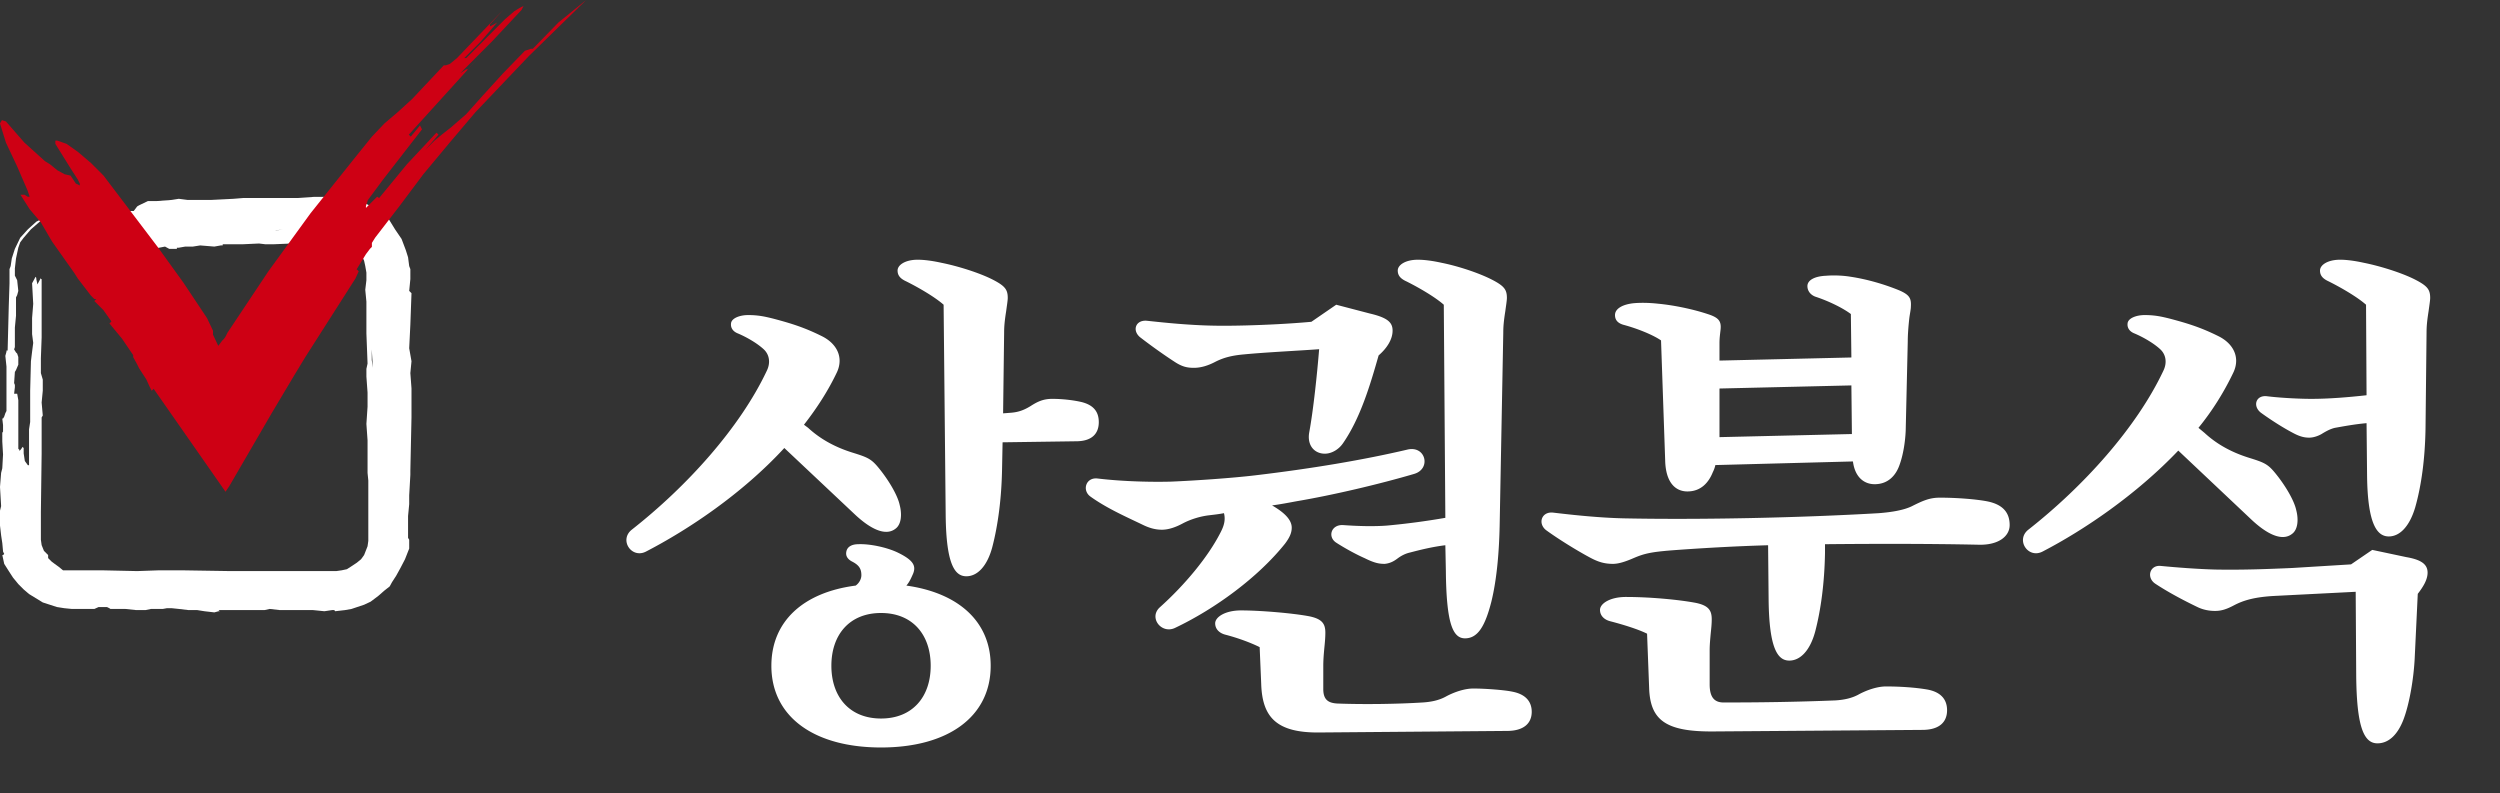
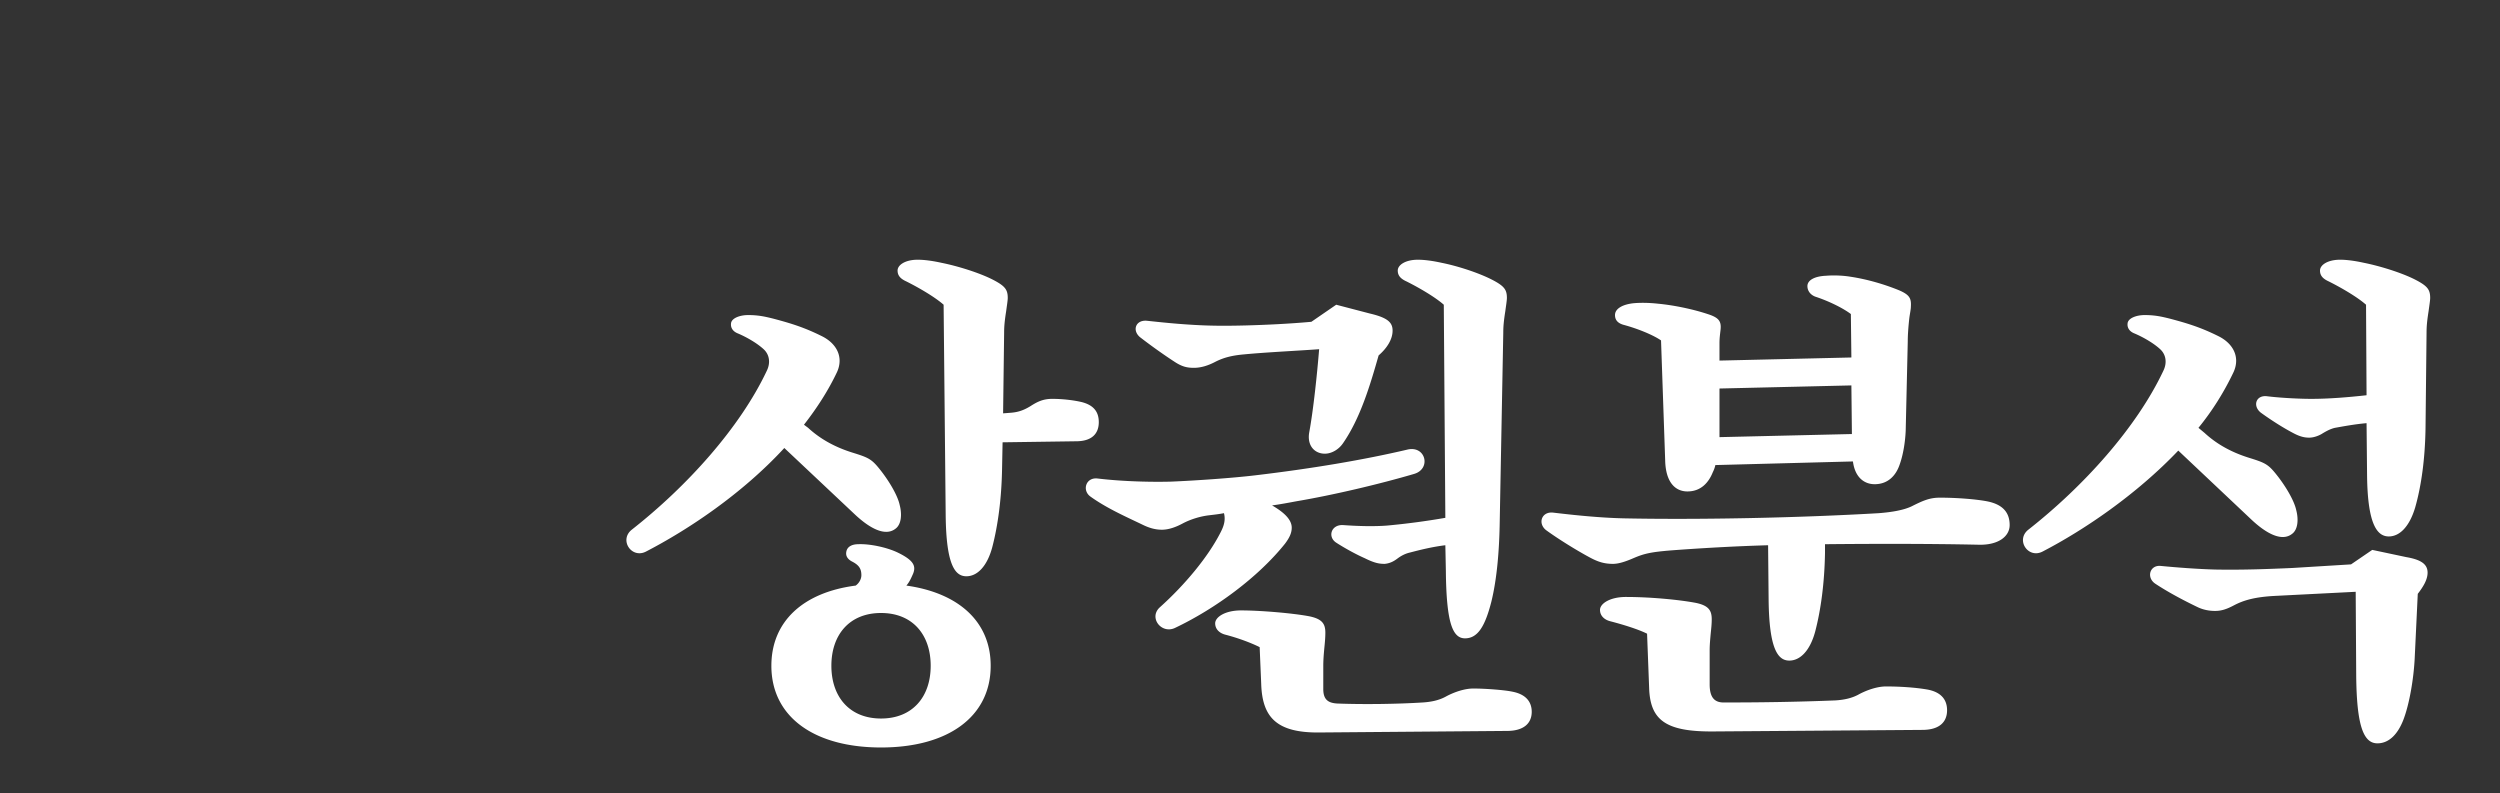
<svg xmlns="http://www.w3.org/2000/svg" fill="none" height="46" width="145">
  <rect width="100%" height="100%" fill="#333333" stroke="none" />
  <path d="m44.74 38.614c0-2.58 1.86-4.26 4.89-4.65.21-.15.33-.39.33-.6 0-.39-.15-.6-.57-.81-.21-.12-.36-.3-.3-.57.06-.3.36-.42.69-.42.66-.03 1.65.18 2.28.48.93.45 1.08.78.9 1.23-.12.27-.21.48-.39.69 3 .42 4.89 2.07 4.89 4.65 0 2.97-2.49 4.74-6.36 4.74s-6.36-1.77-6.36-4.74zm13.44-14.64.39-.03c.48-.03.81-.15 1.2-.39.42-.27.75-.42 1.26-.42.66 0 1.29.09 1.68.18.75.18 1.02.6 1.02 1.17 0 .66-.39 1.11-1.32 1.11l-4.26.06-.03 1.53c-.03 1.74-.24 3.3-.57 4.56-.3 1.11-.87 1.68-1.5 1.68-.66 0-1.17-.66-1.2-3.54l-.12-12.21c-.51-.45-1.44-.99-2.16-1.35-.33-.15-.51-.33-.51-.63 0-.33.45-.63 1.17-.63.36 0 .84.06 1.38.18.9.18 2.19.57 3 .99.69.36.84.57.84 1.05 0 .15-.06.51-.09.75-.09.57-.12.9-.12 1.26zm-13.71-2.46c.24-.48.15-.96-.18-1.26-.39-.36-1.02-.72-1.53-.93-.27-.12-.39-.33-.36-.57.03-.3.51-.48.99-.48.6 0 .99.09 1.47.21 1.02.27 1.8.51 2.82 1.02.84.42 1.26 1.2.87 2.07-.51 1.08-1.17 2.1-1.92 3.06l.24.18c.75.69 1.62 1.14 2.58 1.44.87.27 1.08.36 1.5.87.57.69 1.11 1.59 1.23 2.16.15.57.09 1.14-.24 1.38-.57.45-1.44.03-2.34-.81l-4.11-3.87c-2.46 2.67-5.58 4.74-8.01 6-.84.45-1.59-.66-.84-1.26 3.21-2.52 6.27-5.91 7.83-9.21zm3.75 17.1c0 1.8 1.05 3.06 2.88 3.06s2.88-1.26 2.88-3.06-1.05-3.06-2.88-3.06-2.88 1.26-2.88 3.06zm38.76-8.13c-.03 1.44-.15 3.06-.48 4.41-.36 1.41-.78 2.13-1.53 2.13-.72 0-1.08-.9-1.11-3.9l-.03-1.5c-.75.09-1.47.27-2.04.42-.27.06-.51.18-.75.36s-.45.27-.72.3c-.3 0-.57-.03-1.17-.33-.48-.21-1.14-.57-1.65-.9s-.3-1.05.39-1.02c.81.06 1.77.09 2.55.03a42.6 42.6 0 0 0 3.39-.45l-.09-12.36c-.51-.45-1.44-.99-2.16-1.35-.33-.15-.51-.33-.51-.63 0-.33.45-.63 1.17-.63.36 0 .84.06 1.38.18.9.18 2.13.57 2.94.99.69.36.84.57.84 1.05 0 .15-.06.51-.09.75-.09.57-.12.9-.12 1.26zm-4.95-3c-2.04.6-4.71 1.23-6.84 1.59-.48.09-.96.18-1.41.24.78.45 1.14.87 1.14 1.29 0 .3-.12.57-.39.93-1.56 1.95-4.05 3.78-6.39 4.89-.78.36-1.53-.6-.87-1.2 1.44-1.29 2.79-2.91 3.51-4.32.24-.45.3-.78.21-1.14-.3.06-.6.09-.84.12-.54.06-1.11.24-1.56.48-.39.21-.81.36-1.2.36-.36 0-.72-.09-1.14-.3-.87-.42-2.04-.93-3-1.62-.51-.36-.27-1.14.42-1.05 1.5.18 3.21.21 4.26.18 1.44-.06 3.57-.21 4.83-.36 3.3-.39 6.33-.9 8.88-1.5 1.05-.24 1.38 1.11.39 1.41zm-5.28 12.48c0 .63.3.81.81.84 1.56.06 3.51.03 4.95-.06.48-.03.96-.12 1.38-.36.45-.24 1.05-.45 1.56-.45.72 0 1.83.09 2.25.18.81.15 1.14.6 1.14 1.17 0 .66-.45 1.11-1.44 1.11l-10.86.09c-2.52.03-3.33-.9-3.39-2.82l-.09-2.13c-.54-.27-1.29-.54-1.98-.72-.36-.09-.6-.33-.6-.66 0-.36.57-.75 1.5-.75 1.08 0 2.91.15 3.9.33.81.15.99.45.99.96 0 .3-.03.6-.06.9-.03.33-.06.66-.06 1.05zm-.81-14.91c.24-1.32.45-3.33.57-4.8-1.23.09-3.12.18-4.35.3-.69.06-1.17.18-1.65.42-.45.24-.87.36-1.26.36s-.69-.06-1.14-.36c-.6-.39-1.32-.9-1.98-1.41-.48-.39-.27-1.02.39-.96.84.09 1.68.18 2.73.24 1.02.06 1.92.06 3.06.03 1.08-.03 2.43-.09 3.75-.21l1.44-.99 1.95.51c1.02.24 1.32.51 1.32.99 0 .54-.36 1.05-.81 1.44-.48 1.68-1.05 3.63-2.07 5.1-.27.39-.69.6-1.05.6-.6 0-1.05-.48-.9-1.26zm20.4-5.31c-.48-.33-1.38-.69-2.16-.9-.33-.09-.51-.27-.51-.57 0-.39.48-.63 1.11-.69.36-.03.84-.03 1.38.03.96.09 2.07.33 2.88.6.66.21.81.42.75.93-.03.27-.06.48-.06.75v1.02l7.65-.18-.03-2.52c-.48-.36-1.29-.75-2.01-.99-.3-.09-.51-.33-.51-.63 0-.33.39-.57 1.08-.6.36-.03.9-.03 1.44.06.99.15 1.98.45 2.79.78.63.27.72.48.69.96 0 .15-.06.42-.09.66-.06.54-.09.99-.09 1.35l-.12 5.19c-.03.66-.15 1.41-.36 1.98-.21.6-.66 1.11-1.44 1.11-.6 0-1.14-.39-1.26-1.32l-7.98.21c-.03.15-.09.3-.15.42-.24.6-.69 1.11-1.47 1.11-.69 0-1.26-.51-1.29-1.8zm18.42 11.85c-2.82-.06-5.82-.06-8.91-.03v.51c-.03 1.74-.24 3.3-.57 4.56-.3 1.11-.87 1.68-1.5 1.68-.66 0-1.17-.66-1.2-3.54l-.03-3.15c-2.07.06-4.05.18-5.64.3-1.11.09-1.53.18-2.1.42-.48.21-.9.36-1.26.36-.51 0-.87-.12-1.32-.36-.84-.45-1.89-1.11-2.55-1.59-.51-.39-.27-1.11.42-1.02 1.26.15 2.73.3 4.08.33 4.35.09 10.17-.03 14.79-.3.78-.06 1.44-.18 1.89-.39.66-.33 1.05-.51 1.65-.51.99 0 2.1.09 2.73.21.93.18 1.32.66 1.32 1.38 0 .66-.66 1.17-1.8 1.14zm-14.79 9.15c2.13 0 4.2-.03 6.48-.12.48-.03.96-.12 1.38-.36.45-.24 1.05-.45 1.56-.45.81 0 1.71.06 2.4.18.81.15 1.14.6 1.14 1.2 0 .69-.45 1.14-1.44 1.14l-12.06.09c-2.79.03-3.72-.63-3.78-2.52l-.12-3.15c-.54-.27-1.44-.54-2.13-.72-.36-.09-.6-.33-.6-.66 0-.36.57-.75 1.5-.75 1.38 0 3 .15 3.99.33.81.15.99.45.99.96 0 .3-.03.54-.06.84-.03.33-.06.66-.06.96v1.98c0 .78.3 1.05.81 1.05zm-.24-15.39 7.68-.18-.03-2.82-7.65.18zm25.74-3.84c.24-.48.15-.96-.18-1.26-.39-.36-1.02-.72-1.53-.93-.27-.12-.39-.33-.36-.57.03-.3.51-.48.99-.48.6 0 .99.09 1.47.21 1.02.27 1.8.51 2.82 1.02.84.42 1.26 1.2.87 2.07-.54 1.14-1.23 2.25-2.04 3.24l.36.3c.75.69 1.62 1.14 2.58 1.44.87.27 1.08.36 1.5.87.57.69 1.11 1.59 1.23 2.16.15.57.09 1.14-.24 1.38-.57.45-1.44.03-2.34-.81l-4.26-4.02c-2.46 2.58-5.49 4.62-7.86 5.85-.84.45-1.59-.66-.84-1.26 3.21-2.52 6.27-5.91 7.83-9.21zm15.21 3.36c-.03 1.74-.24 3.3-.6 4.56-.33 1.11-.9 1.68-1.53 1.68-.66 0-1.23-.66-1.26-3.54l-.03-3.03c-.69.06-1.32.18-1.83.27-.27.06-.54.21-.78.36-.21.12-.48.21-.72.21-.27 0-.54-.06-.93-.27-.63-.33-1.32-.78-1.86-1.17-.51-.39-.3-1.05.36-.96.72.09 1.83.15 2.55.15 1.02 0 2.13-.09 3.21-.21l-.03-5.25c-.51-.45-1.44-.99-2.16-1.35-.33-.15-.51-.33-.51-.63 0-.33.45-.63 1.17-.63.36 0 .84.06 1.38.18.9.18 2.19.57 3 .99.69.36.84.57.84 1.05 0 .15-.06.51-.09.75-.09.57-.12.9-.12 1.26zm-4.05 9.45-4.71.24c-1.11.06-1.77.24-2.34.54-.45.24-.75.33-1.11.33-.33 0-.69-.06-1.05-.24-.81-.39-1.71-.87-2.43-1.35-.51-.36-.3-1.08.33-1.02.93.09 2.1.18 3.15.21 1.62.03 3.09-.03 4.47-.09l3.42-.21 1.23-.84 1.98.42c.87.15 1.23.42 1.23.9 0 .42-.27.84-.57 1.23l-.18 3.78c-.06 1.14-.3 2.61-.66 3.54-.33.84-.84 1.35-1.5 1.35-.81 0-1.2-1.02-1.23-3.9z" fill="#fff" />
  <g clip-rule="evenodd" fill-rule="evenodd">
-     <path d="m0 30.486.067.576.067.444.044.488.066.133-.066.066h-.044l.11.51.266.421.244.377.31.377.31.31.31.266.798.488.82.266.422.067.443.044h1.307l.244-.11h.487l.134.066.066.044h.864l.62.066h.556l.31-.066h.687l.243-.044h.267l.42.044.554.066h.51l.421.067.576.067.244-.067h.067l-.067-.066h2.658l.31-.067.577.066h1.928l.665.067.443-.066h.133l.044.066.576-.066.377-.067.731-.244.377-.177.443-.333.355-.31.31-.244.133-.244.244-.377.244-.443.265-.51.244-.62v-.511l-.066-.11v-1.264l.066-.688v-.51l.067-1.197v-.243l.066-3.082v-1.685l-.066-.887.066-.687-.133-.754.067-1.374.066-1.818-.133-.134.067-.687v-.577l-.067-.176-.066-.51-.133-.421-.244-.644-.377-.554-.354-.576-.51-.444-.377-.243-.354-.178-.377-.2-.443-.132-.421-.045-.377-.066h-1.507l-.975.066h-3.124l-.555.045-1.307.066h-1.353l-.51-.066-.42.066-.887.067h-.487l-.51.244-.11.066-.2.266h-.355l-1.308-.133-.243.133-.51-.066h-.487v.066l.066.044.111.067.244.066-.488.067v.177l.067.067.243.066-.376.31-.421.067h-.067v.067l.177.133.31.11-.31.134.067.066.443.177-.066.133h.376v.178l.665.133v.066l.2.067h.376l.421.067h.134l.066.044.244-.111.554.177.443.133.31-.066.244-.133h.133l-.133-.111.687-.133.244.133h.443v-.067h.11l.377-.066h.444l.42-.067.82.067.377-.067h.11v-.066h1.131l.975-.045.377.045h.443l1.064-.045h1.175l.93-.066h.798l.311.11.31.134.577.576.11.244.067.31.066.377v.444l-.066.554.066.687v1.841l.067 1.751-.067.31v.444l.067.931v.82l-.067.998.067.953v1.885l.044.443v3.503l-.044.31-.2.51-.177.244-.244.2-.266.177-.31.2-.31.066-.31.044h-6.139l-2.748-.044h-1.418l-1.24.044-1.995-.044h-2.305l-.244-.2-.244-.177-.177-.133-.2-.2v-.177l-.243-.244-.133-.332-.044-.31v-1.619l.044-3.392v-2.084l.066-.111-.066-.754.066-.687v-.643l-.11-.377v-.865l.044-1.197v-3.392h-.044v-.066l-.2.377-.066-.31v-.067l-.045-.067-.066.133-.133.244.066 1.197-.066.82v.932l.066.51-.066.51-.067.554-.044 1.707v1.818l-.066.421v2.084h-.067l-.177-.244-.067-.443v-.31l-.066-.067-.067.11-.11.134v-.067l-.067-.066v-2.816l-.066-.377h-.178l.044-.377v-.133l-.044-.11.044-.643.066-.111.133-.31v-.444l-.066-.2-.067-.066-.11-.178.044-.133v-1.129l.066-.687v-1.066l.067-.132.066-.244-.066-.621-.133-.266v-.421l.066-.577.133-.62.11-.311.2-.266.421-.488.51-.443.421-.31-.62.31-.488.443-.443.488-.31.643-.178.554-.066.444-.067.177v.82l-.043 1.33-.066 2.572h-.067v.067l-.066.243.066.621v2.572l-.066.133-.067.2-.066.11h-.044l.044.377v.377l-.044.067v.51l.044.753-.044.799-.067.265-.066.82.066 1.11-.066.265v.865zm16.842-17.248h.421zm-.443.066-.377.067h-.066zm5.163 6.961.067 1.065-.067-.444z" fill="#fff" />
-     <path d="m1.186 11.294.535.842.65.766.65 1.11 1.3 1.838.192.306.765.995.191.192h.115l-.115.115.23.23.305.306.46.651-.116.115.727.88.65.958v.114l.23.421.115.23.42.65.192.422.115.23.114-.115 4.169 5.972.23-.344 2.447-4.212 1.3-2.182.65-1.072 2.907-4.556.191-.42-.114-.116-.077.115.612-.995.23-.306.114-.115v-.23l.191-.306 1.416-1.838 1.376-1.838 1.53-1.837 1.492-1.761 3.098-3.255 3.327-3.254-1.607 1.302-1.491 1.53h-.114l-.345.116-1.263 1.302-1.186 1.302-.956 1.072-.88.765-.535.42-.42.346-.536.536.765-.881-.115-.115-1.72 1.838-1.607 1.953-.115-.077-.536.536-.114.115v-.115l.114-.344.88-1.187 2.257-2.91-.115-.23-.535.65-.115-.114 2.256-2.488 2.256-2.49-1.07 1.188h-.115l-.344.23 1.835-1.838 1.724-1.838.115-.23-.23.116-.306.19-.535.46-2.257 2.26h-.114l.956-.958.956-1.11-.192.115-.229.115v-.115l.765-.843-2.677 2.795-.421.345-.23.076h-.114l-1.836 1.953-.841.766-.765.65-.727.766-.956 1.187-2.6 3.254-2.448 3.37-2.372 3.56-.114.23-.077.114-.114.115-.23.306-.306-.65v-.23l-.344-.728-1.377-2.067-1.491-2.067-3.137-4.135-.726-.728-.765-.65-.65-.46-.536-.191h-.115v.191l.88 1.416.42.652.116.23v.114l-.23-.114-.306-.46-.344-.077-.42-.23-.422-.344-.306-.191-1.186-1.072-1.071-1.226-.23-.076-.114.191.344 1.11.65 1.38.612 1.415.115.345h-.115l-.191-.115h-.23z" fill="#ce0014" />
-   </g>
+     </g>
</svg>